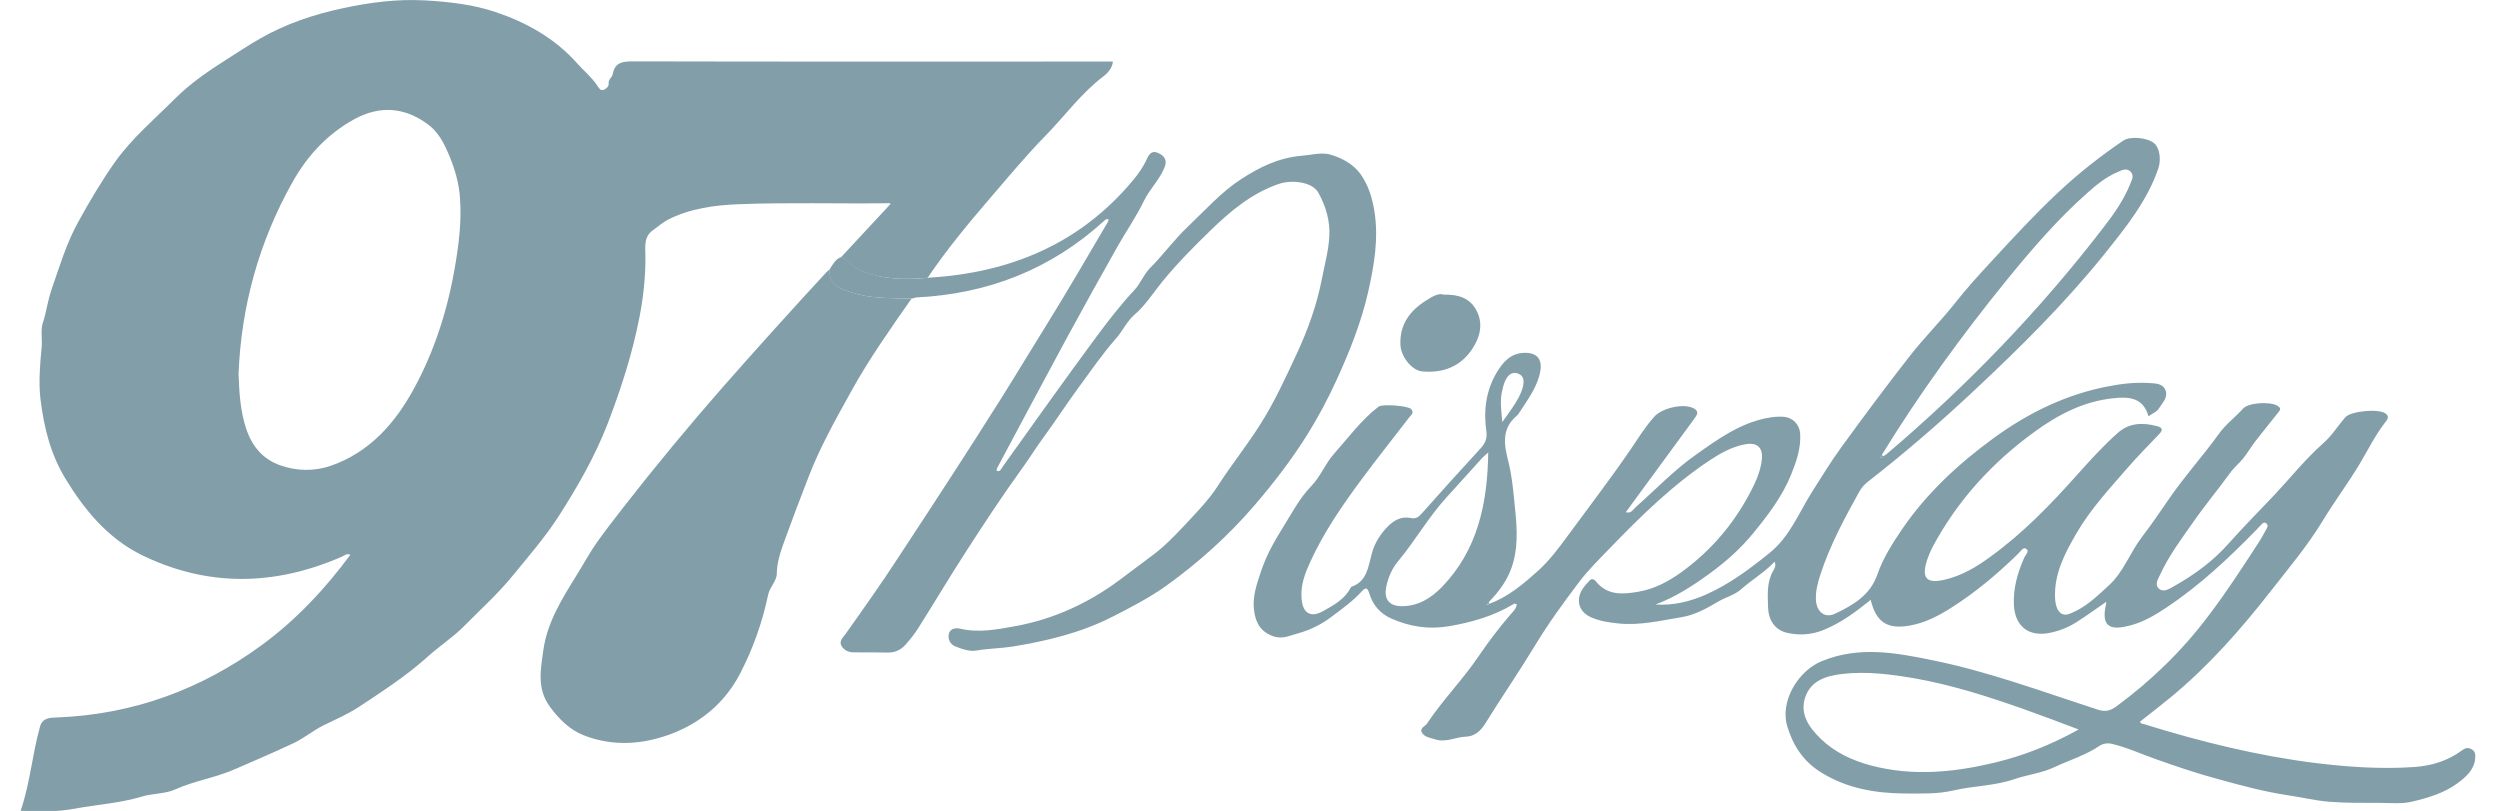
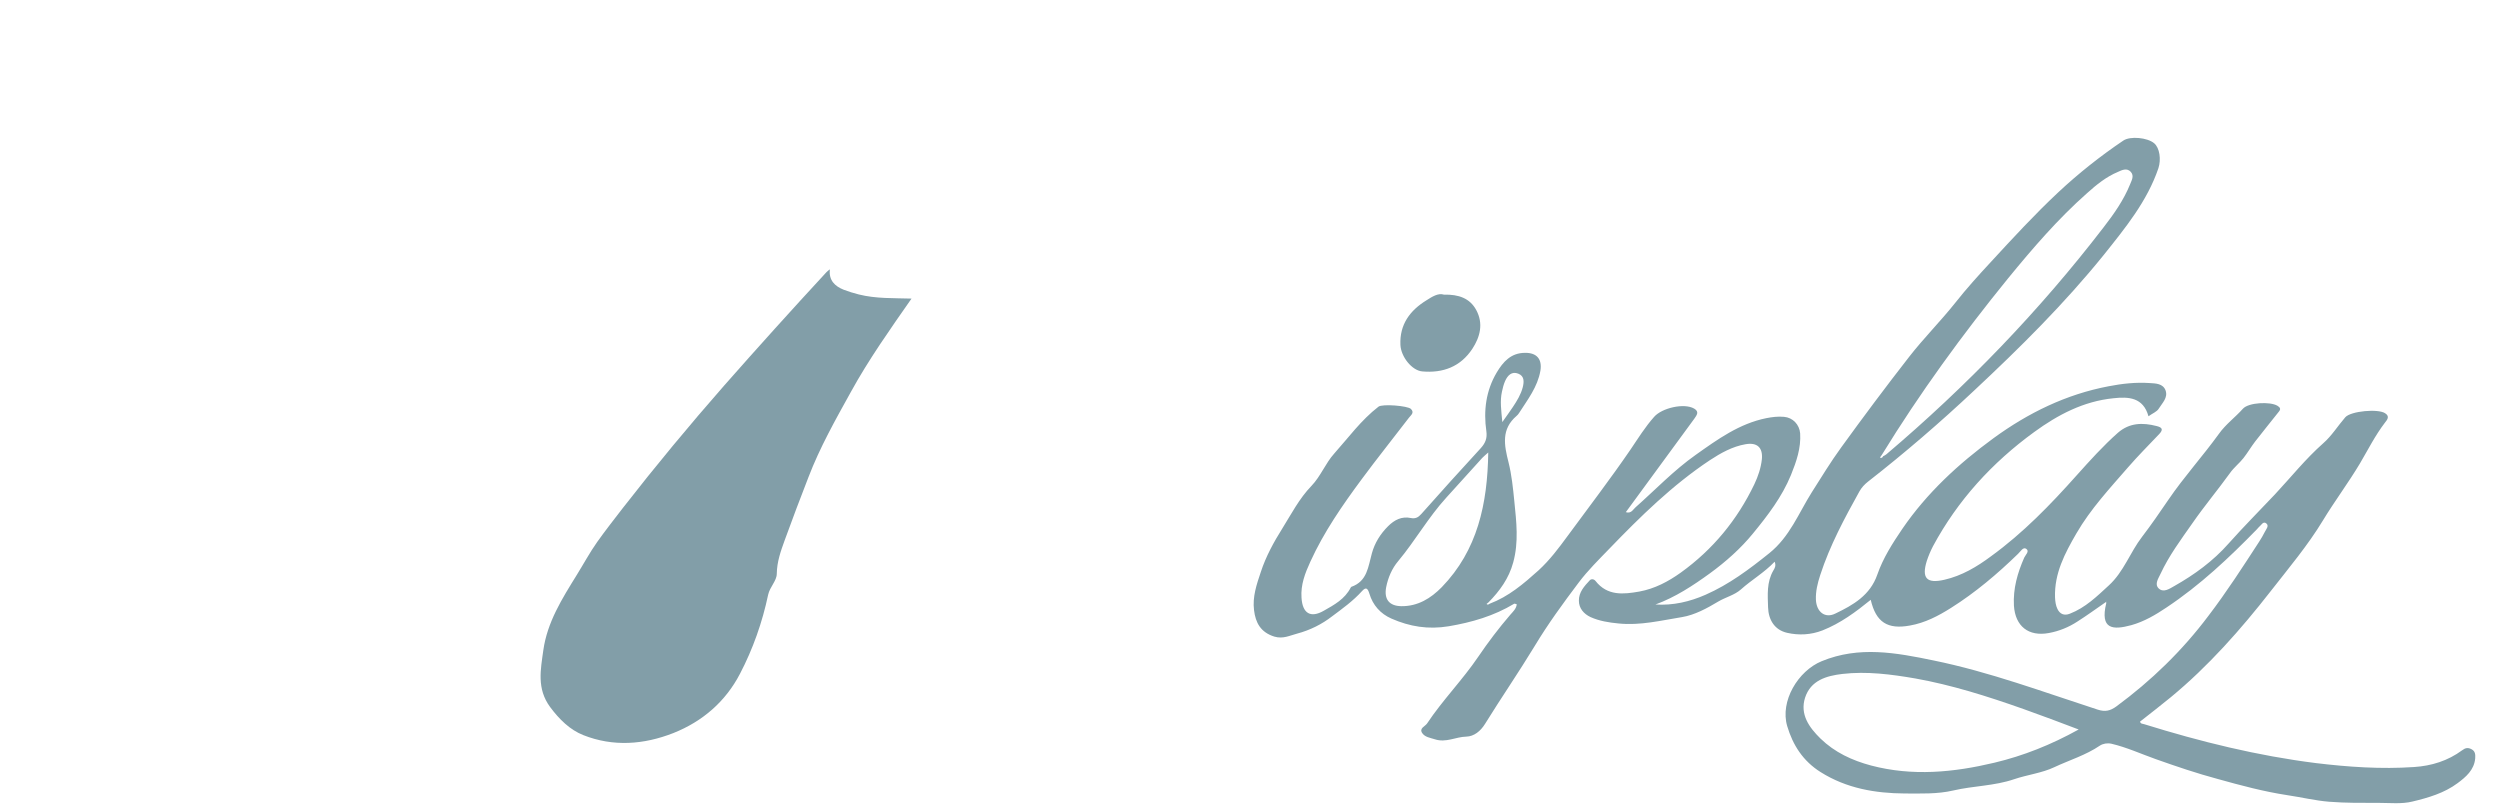
<svg xmlns="http://www.w3.org/2000/svg" version="1.1" id="Layer_1" x="0px" y="0px" viewBox="0 0 1332.1 432.1" style="enable-background:new 0 0 1332.1 432.1;" xml:space="preserve">
  <style type="text/css">
	.st0{fill:#829EA8;}
</style>
-   <path class="st0" d="M448.2,137c8.8-9.4,17.5-18.8,26.3-28.3c-0.4-0.7-1.3-0.4-2.1-0.4c-26.2,0.3-52.3-0.5-78.5,0.5  c-13.1,0.5-26,2.2-37.9,8.2c-2.7,1.4-5.1,3.5-7.6,5.3c-5.4,3.6-4.6,8.6-4.5,14.3c0.1,10.9-1.1,21.8-3.2,32.6  c-3.8,19.4-9.8,38-16.9,56.5c-6.8,17.6-16.1,33.7-26.2,49.5c-7.3,11.3-16.2,21.5-24.7,31.9c-7.8,9.5-16.9,17.7-25.5,26.4  c-5.9,6-13.2,10.7-19.5,16.4c-11.2,10.1-23.9,18.3-36.4,26.6c-5.9,3.9-12.8,6.9-19.3,10.1c-5.3,2.6-10,6.6-15.4,9.2  c-10.4,4.9-21,9.4-31.5,14c-10.4,4.6-21.7,6.2-32.1,10.9c-5.4,2.4-12,2-17.8,3.8c-11.6,3.5-23.8,4.2-35.6,6.4  c-9.3,1.7-19,1.7-28.8,1.1c5.1-14.8,6.2-30.3,10.4-45.1c1.3-4.4,5.4-4.5,8.7-4.6c40.3-1.5,76.6-14.7,109-38.3  c18.4-13.4,33.9-29.9,47.6-48.4c-2.1-0.9-3.3,0.5-4.7,1.1c-36.1,15.7-72.1,16.2-107.6-1.5c-17.4-9-29.4-23.5-39.5-40.1  c-8-13.1-11.5-27.5-13.3-42.2c-1.1-9.1-0.3-18.6,0.6-27.9c0.4-4.2-0.6-9,0.5-12.5c2-6,2.7-12.2,4.7-18c4.2-12.1,7.9-24.6,14.1-35.9  c6.1-11.1,12.6-22.1,20-32.6C70.6,73.4,82.2,63.6,93,52.8c8.3-8.3,17.8-14.8,27.7-21.1c5.9-3.7,11.8-7.7,17.8-11.1  c13.7-7.9,28.7-12.9,44.1-16.2c14.4-3.1,28.9-5,43.6-4.2c12.9,0.7,26,2.2,38.1,6.3c16.3,5.5,31.3,13.9,43.1,27.1  c3.6,4.1,7.9,7.5,10.9,12.1c0.8,1.2,1.7,2.9,3.5,2.1c1.3-0.6,2.7-1.7,2.5-3.4c-0.2-2.1,1.8-3.1,2.2-4.9c1.1-6.3,5.3-6.8,10.8-6.8  c83.5,0.2,167,0.1,250.5,0.1c1.7,0,3.3,0,5.2,0c-0.3,3.6-3.1,6.4-4.8,7.7c-12.1,9.1-20.8,21.3-31.2,31.9c-9.8,10-18.8,20.8-28,31.5  c-12.2,14.2-24.2,28.5-34.7,44.1c-12.2,1.2-24.2,0.9-35.8-3.7C454.5,142.7,452.3,138.6,448.2,137z M127.1,199.3  c0.4,10.9,1.1,20.2,4.1,29.2c3.1,9.3,8.8,16.1,18,19.4c8.9,3.2,18.5,3.3,27.3,0.2c20.4-7.2,33.9-22.4,44-40.9  c13.4-24.5,20.5-50.9,23.9-78.4c1-8.6,1.3-17.2,0.5-25.6c-0.9-8.4-3.7-16.7-7.4-24.5c-2.3-5-5.4-9.5-9.7-12.6  c-12.3-9-25.4-10-39-2.6c-14.2,7.8-24.8,19.2-32.7,33.1C137.8,129,128.5,163.7,127.1,199.3z" />
  <path class="st0" d="M1122.1,320.8c-5.1,3.5-10,7.1-15.2,10.4c-4.6,3-9.7,5.1-15.2,6.1c-10.8,2-17.9-3.6-18.6-14.6  c-0.5-9.1,1.9-17.4,5.5-25.6c0.7-1.5,3-3.4,1-4.7c-1.6-1.1-3,1.5-4.3,2.7c-11,10.7-22.7,20.6-35.7,28.8c-6.8,4.3-13.9,8-21.9,9.4  c-11.9,2.2-18.1-1.7-20.9-13.7c-8,6.5-16.1,12.5-25.7,16.3c-6.2,2.4-12.6,2.7-18.8,1.3c-6.7-1.5-10-6.9-10.2-13.6  c-0.2-6.6-0.8-13.4,2.8-19.6c0.7-1.1,1.6-2.6,0.7-4.7c-5.5,5.8-12.2,9.6-18,14.8c-3.4,3-8.1,4.1-12,6.4c-6,3.6-12.6,7.2-19.3,8.3  c-11.2,1.8-22.3,4.6-33.9,3.4c-5.2-0.5-10.2-1.3-14.9-3.4c-3.6-1.7-6.2-4.7-6.2-8.7c-0.1-4.5,2.9-7.8,5.8-10.9  c0.6-0.7,2.1-0.9,3.1,0.4c6.3,8,14.8,7.1,23.3,5.6c8.2-1.5,15.4-5.3,22.1-10.1c17.1-12.3,30.1-28.1,39.2-47.1c2-4.2,3.5-8.7,4-13.3  c0.6-6.2-2.5-9.1-8.7-8c-7,1.2-13.2,4.7-19,8.5c-20,13.3-37,30-53.5,47.1c-5.7,5.9-11.5,11.6-16.4,18.1c-8.3,11-16.4,22.1-23.5,33.9  c-8.5,14-17.8,27.5-26.4,41.4c-2.4,3.9-5.9,6.7-10,6.8c-5.6,0.1-10.8,3.4-16.8,1.4c-2.5-0.8-5.2-1.1-6.7-3.3  c-1.7-2.6,1.5-3.5,2.6-5.1c8.3-12.5,18.9-23.2,27.3-35.6c5.3-7.8,10.9-15.2,17.1-22.4c1.4-1.6,3.1-3.1,3.4-5.5  c-0.5-0.1-1.1-0.5-1.4-0.3c-10.8,6.5-22.5,9.9-34.9,12c-10.9,1.8-20.7,0.2-30.5-4.1c-5.9-2.6-9.9-7.2-11.7-13.2c-1-3.3-2-3.6-4-1.4  c-4.7,5.2-10.4,9.3-15.9,13.4c-5.4,4.2-11.8,7.4-18.6,9.2c-3.9,1-7.5,3-12.2,1.6c-7.3-2.3-10-7.4-10.8-14.1  c-0.9-7.1,1.4-13.7,3.6-20.3c2.7-8.3,7-16.1,11.4-23.1c4.8-7.7,9.1-16.1,15.6-22.8c4.9-5.1,7.5-12.1,12.1-17.2  c7.6-8.5,14.4-17.9,23.6-25c2-1.6,15.6-0.5,17.3,1.2c2,2,0,3.3-1,4.6c-8.4,11-17,21.7-25.2,32.8c-10.3,13.9-20.2,28.2-27.4,44  c-2.8,6.1-5.2,12.3-4.7,19.2c0.5,8.3,4.8,11,11.9,6.9c5.5-3.1,11.2-6.2,14.3-12.3c0.1-0.1,0.2-0.3,0.3-0.4c8.6-3,9-10.8,11-17.9  c1.5-5.5,4.5-10.3,8.6-14.4c3.4-3.4,7.3-5.4,12.1-4.4c2.5,0.5,4-0.3,5.6-2.1c10.5-11.8,21.1-23.6,31.8-35.2c2.4-2.7,3.4-5.2,2.9-8.9  c-1.6-11-0.2-21.7,5.5-31.3c3.4-5.7,7.6-10.5,15.1-10.5c6.2-0.1,9.2,3.3,8.2,9.5c-1.5,8.7-6.8,15.4-11.4,22.6  c-0.4,0.6-0.8,1.1-1.3,1.5c-8.3,7.1-6.6,15.6-4.3,24.7c1.7,6.8,2.4,13.8,3.1,20.8c1.1,10.9,2.4,21.7-0.6,32.6  c-2.3,8.5-7.2,15.2-13.2,21.3c-0.3,0.3-0.6,0.5-1,0.8c0.6,0.7,1.1,0.2,1.6-0.1c10.1-3.8,18.1-10.6,26.1-17.8  c6-5.5,10.7-11.8,15.4-18.2c11.3-15.4,22.9-30.5,33.7-46.3c4-5.9,7.7-11.9,12.5-17.3c4.1-4.7,15.9-7.5,21.3-4.4  c2.9,1.7,1.4,3.5,0.1,5.4c-11.7,16-23.4,31.9-35.1,47.9c-0.4,0.6-0.9,1.2-1.4,1.9c2.9,0.9,3.8-1.4,5.2-2.6  c10.6-9.4,20.4-19.7,32-27.9c11.7-8.3,23.3-16.7,37.7-19.6c3.1-0.6,6.2-1,9.4-0.7c4.7,0.4,8.2,4.1,8.6,8.8c0.5,7.9-2,15-4.9,22.2  c-4.8,11.7-12.4,21.6-20.2,31.1c-6.5,8-14.5,15.1-23,21.3c-9.1,6.6-18.4,12.7-29,16.6c9.4,0.6,18.3-1.5,26.7-5.2  c12.5-5.5,23.2-13.5,33.9-22.1c11-8.8,15.7-21.4,22.7-32.5c5.1-8,10-16.1,15.6-23.8c11.8-16.3,23.9-32.5,36.3-48.4  c7.7-9.9,16.7-18.9,24.5-28.7c6-7.6,12.5-14.8,19.1-21.9c11.6-12.6,23.3-25.3,35.8-37c10.8-10.1,22.4-19.3,34.7-27.6  c3.7-2.5,12.8-1.6,16.4,1.4c3,2.5,3.8,8.7,2.3,13.3c-6,17.7-17.7,31.9-29.1,46.2c-21,26-44.7,49.5-69.1,72.3  c-18.1,17-36.9,33.2-56.5,48.5c-1.9,1.5-3.4,3.1-4.6,5.2c-8,14.4-15.8,28.9-20.9,44.6c-1.4,4.3-2.5,8.7-2.3,13.2  c0.3,6.4,4.8,10.1,10.4,7.3c9.4-4.5,18.5-9.7,22.3-20.7c3.1-8.9,8.1-16.7,13.4-24.5c13.1-19.1,29.9-34.6,48.5-48.2  c18.5-13.5,38.7-23.4,61.4-27.7c7.2-1.4,14.5-2.2,21.8-1.7c3.2,0.2,7.1,0.2,8.5,3.9c1.4,3.9-1.8,6.8-3.6,9.7c-1,1.7-3.3,2.5-5.5,4.1  c-2.8-10.1-10.6-10.5-18.7-9.6c-15.9,1.6-29.6,8.8-42.2,18c-22.4,16.3-40.7,36.3-53.9,60.8c-1.3,2.5-2.4,5.1-3.3,7.8  c-2.9,9.3-0.1,12.3,9.4,10.1c9.2-2.1,17.3-6.9,24.8-12.5c17.1-12.4,31.7-27.5,45.7-43.2c7-7.8,14-15.6,21.9-22.6  c6.2-5.4,13.2-5.5,20.6-3.6c2.9,0.7,3.8,1.8,1.4,4.3c-5.5,5.8-11.2,11.5-16.5,17.6c-9.8,11.3-20,22.2-27.6,35.3  c-6.2,10.7-11.8,21.3-11.4,34.1c0.1,2.2,0.4,4.4,1.3,6.2c1.3,2.7,3.6,3.7,6.6,2.5c8.3-3.2,14.5-9.3,20.8-15.1  c7.9-7.2,11.3-17.6,17.7-25.9c4.9-6.4,9.5-13.1,14-19.7c8.3-12.2,18.3-23.2,26.9-35.1c3.7-5.2,8.7-8.8,12.8-13.4  c3-3.4,14.6-3.9,18.4-1.6c1.5,0.9,1.9,1.8,0.8,3.1c-4.2,5.3-8.5,10.6-12.7,16c-2.2,2.9-4,6-6.2,8.8s-5.1,5-7.2,8  c-6.5,9-13.7,17.6-20,26.7c-6.1,8.7-12.5,17.3-17,27c-1.1,2.4-3.3,5.4-1,7.7c2.6,2.5,5.8,0.2,8.3-1.2c10.8-6.1,20.7-13.3,29-22.7  c8-9,16.5-17.5,24.7-26.2c8.5-9.1,16.3-18.9,25.7-27.2c4.5-3.9,7.8-9.3,11.8-13.9c3-3.3,17.5-4.6,21.2-2.1c2.7,1.7,1,3.6-0.1,5  c-5.2,6.8-9,14.4-13.3,21.7c-6.2,10.4-13.5,20.1-19.8,30.5c-8,13.2-18.1,25.2-27.7,37.5c-16,20.5-33.2,40-53.3,56.6  c-5.4,4.4-10.9,8.7-16.4,13c0.3,1.3,1.5,1.1,2.3,1.4c29.9,9.3,60.3,16.8,91.4,20.7c17.4,2.1,34.8,3.3,52.3,2.1  c9.3-0.6,18-3.3,25.6-8.9c1.7-1.3,3.1-1.6,5-0.6c2.1,1.1,2.1,2.9,2,4.8c-0.5,6.3-5.1,10.1-9.4,13.3c-7.1,5.3-15.7,7.8-24.1,9.8  c-5.7,1.4-11.9,0.7-17.9,0.7c-8.8,0-17.6,0.1-26.4-0.6c-7.5-0.6-14.8-2.4-22.3-3.5c-12.5-1.9-24.8-5.2-37-8.6  c-11.2-3-22.1-6.7-33.1-10.6c-7.9-2.8-15.5-6.3-23.6-8.2c-2.2-0.5-4.5-0.1-6.2,1c-7.5,5.1-16.2,7.7-24.3,11.5  c-6.5,3.1-14.3,4-21.4,6.4c-10.5,3.6-21.7,3.5-32.4,6c-8.6,2-17.4,1.6-25.9,1.6c-15.6-0.1-31-2.7-44.8-11.4  c-9.4-5.9-14.8-14.4-17.8-24.5c-3.9-13.2,5.7-29.4,18.4-34.6c19.9-8.2,39.7-4.5,59.5-0.4c29.9,6.1,58.5,16.8,87.5,26.2  c4,1.3,6.7,0.7,10-1.7c18.6-13.7,35.1-29.7,49-48.2c9.7-12.7,18.4-26.2,27.1-39.6c1.1-1.7,2.1-3.4,3-5.2c0.7-1.4,2.4-3.2,0.8-4.5  c-1.7-1.4-2.7,1-3.9,1.9c-0.4,0.3-0.7,0.8-1,1.1c-14.9,15.3-30.4,29.9-48.3,41.8c-5.8,3.9-11.9,7.5-18.7,9.4  c-9.9,2.7-16.8,2.3-13.4-11.7c0.1-0.4,0.4-1,0.3-1C1122.3,319.9,1122.2,320.4,1122.1,320.8z M1003.4,243.1c0.6-0.3,1.2-0.6,1.7-1  c42.8-36.3,81.6-76.5,115.8-121c5.5-7.1,10.7-14.5,14.1-22.9c0.8-2.1,2.3-4.4,0.4-6.6c-2.1-2.3-4.7-1-6.9,0  c-6.2,2.6-11.4,6.8-16.4,11.3c-15.5,13.7-29,29.4-42.1,45.4c-24.4,30-47.1,61.2-67.3,94.1c-0.3,0.5-0.7,0.9-1,1.4  C1002.4,244.2,1003,244,1003.4,243.1z M1107.6,388.7c-20-7.6-39-14.7-58.5-20.4c-9.4-2.7-19-5.1-28.6-6.8  c-12.8-2.2-25.8-3.9-38.8-2.4c-8.5,1-16.9,3.4-19.9,12.7c-2.8,8.9,2.2,15.8,8.2,21.7c7.6,7.4,16.9,11.7,27,14.4  c22,5.8,43.9,3.7,65.7-1.5C1078.2,402.7,1092.8,396.9,1107.6,388.7z M793,241.1c-1.6,1.4-2.4,2.1-3.2,2.9  c-6.4,7-12.7,14.1-19.1,21.1c-9.6,10.5-16.6,23-25.7,33.9c-3.3,3.9-5.4,8.8-6.4,13.9c-1.2,6.4,1.6,10,8.1,10.1  c8.8,0.1,15.7-4.2,21.5-10.1C787.3,293.2,792.6,268.5,793,241.1z M800.5,224.9c2.4-3.4,4-5.6,5.6-8c2.2-3.3,4.3-6.7,5.3-10.6  c0.7-2.9,0.9-5.9-2.4-7.2c-3.5-1.4-5.7,1-7,3.9c-0.8,1.8-1.3,3.8-1.7,5.7C799.2,213.6,799.9,218.6,800.5,224.9z" />
  <path class="st0" d="M485.7,159.1c-11.3,16.2-22.8,32.4-32.3,49.7c-8.2,14.8-16.5,29.5-22.6,45.4c-4.4,11.2-8.6,22.5-12.7,33.7  c-2.1,5.8-4.1,11.4-4.2,17.8c0,3.8-3.7,7-4.6,11.2c-3.1,14.7-8.1,28.9-15,42.1c-7.7,14.8-19.9,25.4-35.5,31.6  c-15.8,6.2-32.1,7.4-48,1.1c-7.1-2.8-12.8-8.4-17.7-15c-7.2-9.8-5-20-3.6-30.2c2.1-15,10-27.5,17.8-40.1c3.6-5.8,7-12.1,10.9-17.6  c4.4-6.2,9.2-12.3,13.9-18.4c17.3-22.2,35.2-43.8,53.8-65c17.9-20.3,36-40.4,54.4-60.3c0.6-0.6,1.2-1.1,1.9-1.6  c-0.7,5.8,2.6,9,7.4,10.9c2.6,1,5.3,1.8,8,2.5C466.8,159.2,476.2,158.8,485.7,159.1z" />
-   <path class="st0" d="M485.7,159.1c-9.4-0.3-18.9,0.1-28.2-2.2c-2.7-0.7-5.4-1.5-8-2.5c-4.9-1.9-8.1-5.1-7.4-10.9  c1.6-2.6,3-5.4,6.2-6.6c4.1,1.6,6.3,5.7,10.5,7.4c11.6,4.6,23.6,4.9,35.8,3.7c43.3-2.6,80.6-17.8,109-51.8c3.1-3.7,5.8-7.6,7.7-11.9  c1.4-3,3.1-4.1,6-2.7c3.2,1.5,4.8,3.8,3.2,7.6c-2.6,6.6-7.9,11.5-11,17.9c-4,8.3-9.3,15.9-13.9,24c-9.3,16.5-18.5,33-27.5,49.6  c-12.4,22.9-24.6,45.9-36.9,68.9c-0.2,0.4-0.1,0.9-0.1,1.3c2,0.6,2.3-1.1,3-2c16.4-22.9,32.7-45.9,49.4-68.5  c6.6-8.9,13.3-17.7,20.9-25.8c3.3-3.5,5.1-8.5,8.4-11.8c7.1-7.1,12.9-15.2,20.2-22.1c9.2-8.7,17.7-18.4,28.4-25.3  C671.2,89,681.6,84,693.5,83c5.2-0.4,10.8-2,15.5-0.6c5.9,1.8,11.9,4.8,15.9,10.3c4.2,5.9,6.2,12.5,7.4,19.6  c2.4,14.7-0.1,29.1-3.3,43.3c-3.7,16.2-9.8,31.5-16.7,46.6c-4.6,10.1-9.8,19.9-15.6,29.2c-8.3,13.3-17.9,25.8-28.2,37.8  c-14,16.3-29.8,30.5-47.2,43c-9,6.4-18.9,11.5-28.7,16.5c-16.7,8.5-34.7,12.8-53,15.8c-6.3,1-12.8,1-19.1,2.1  c-3.8,0.7-7.7-0.7-11.3-2.1c-2.9-1.1-4.3-3.9-3.6-6.8c0.7-2.8,3.5-3.3,6.1-2.7c9.8,2.3,19.5,0.4,29-1.3  c20.5-3.7,39.1-12.2,55.9-24.7c5.7-4.3,11.4-8.6,17.2-12.9c6.3-4.6,11.7-10.2,17-15.8c6.4-6.9,13.2-13.7,18.3-21.7  c6.9-10.7,14.9-20.7,21.8-31.5c8-12.4,14-25.6,20.1-38.7c5.9-12.7,10.7-26,13.4-40c1.4-7.4,3.5-14.7,3.9-22.3  c0.5-8.4-1.8-16.1-5.8-23.4c-3.1-5.7-14-7.2-21.4-4.6c-14.3,5-25.5,14.4-36,24.6c-9,8.7-17.8,17.6-25.8,27.4  c-4.8,5.9-8.9,12.5-14.7,17.5c-4.1,3.5-6.3,8.6-9.9,12.7c-7.4,8.4-13.7,17.6-20.3,26.6c-6.2,8.5-12,17.4-18.2,25.9  c-3.9,5.3-7.3,10.8-11.1,16.1c-10.7,14.8-20.8,30.1-30.7,45.5c-8.6,13.3-16.7,27-25.2,40.4c-1.9,3-4.2,5.9-6.6,8.6  c-2.5,2.9-5.7,4.4-9.7,4.3c-6-0.1-12-0.1-18-0.1c-2.8,0-5.1-1.1-6.5-3.4c-1.4-2.5,0.5-4.2,2-6.2c9.8-13.8,19.6-27.6,28.8-41.8  c18.4-28,36.7-56,54.5-84.3c7.8-12.4,15.4-25.1,23.2-37.6c11.5-18.5,22.4-37.3,33.4-56c0.2-0.4,0.3-0.8,0.5-1.2  c-1.3-1-1.9,0.2-2.6,0.7c-28.4,25.8-62,38.9-100.2,40.7C487.3,158.8,486.5,159,485.7,159.1z" />
  <path class="st0" d="M769.4,157c7.8-0.2,13.8,1.9,17.2,8.2c3.9,7.2,2.1,14.3-2.1,20.7c-6.3,9.5-15.6,13-26.7,12  c-5.5-0.5-11.3-7.8-11.6-14.1c-0.5-10.9,5.1-18.4,13.9-23.8C763.1,158.1,766.3,156,769.4,157z" />
-   <path class="st0" d="M1003.4,243.1c-0.4,0.9-1,1.1-1.8,0.6c0.3-0.5,0.7-0.9,1-1.4C1002.8,242.6,1003.1,242.8,1003.4,243.1z" />
-   <path class="st0" d="M1122.1,320.8c0.1-0.4,0.2-0.9,0.8-0.5c0.1,0.1-0.2,0.7-0.3,1C1122.4,321.1,1122.3,321,1122.1,320.8z" />
-   <path class="st0" d="M793.7,321.5c-0.5,0.3-1,0.8-1.6,0.1c0.3-0.3,0.6-0.5,1-0.8C793.3,321.1,793.5,321.3,793.7,321.5z" />
+   <path class="st0" d="M1122.1,320.8c0.1-0.4,0.2-0.9,0.8-0.5c0.1,0.1-0.2,0.7-0.3,1C1122.4,321.1,1122.3,321,1122.1,320.8" />
</svg>